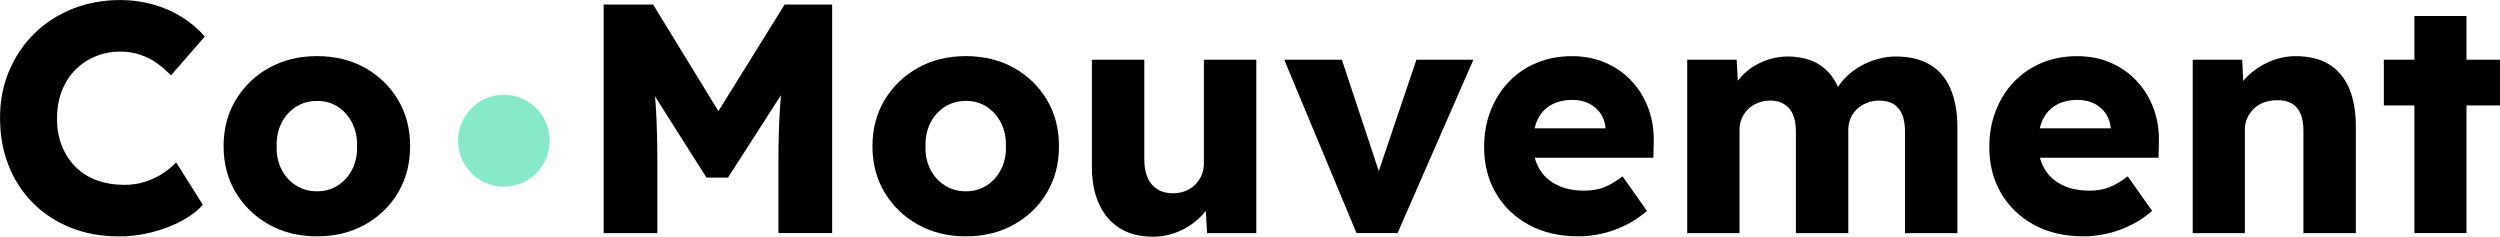
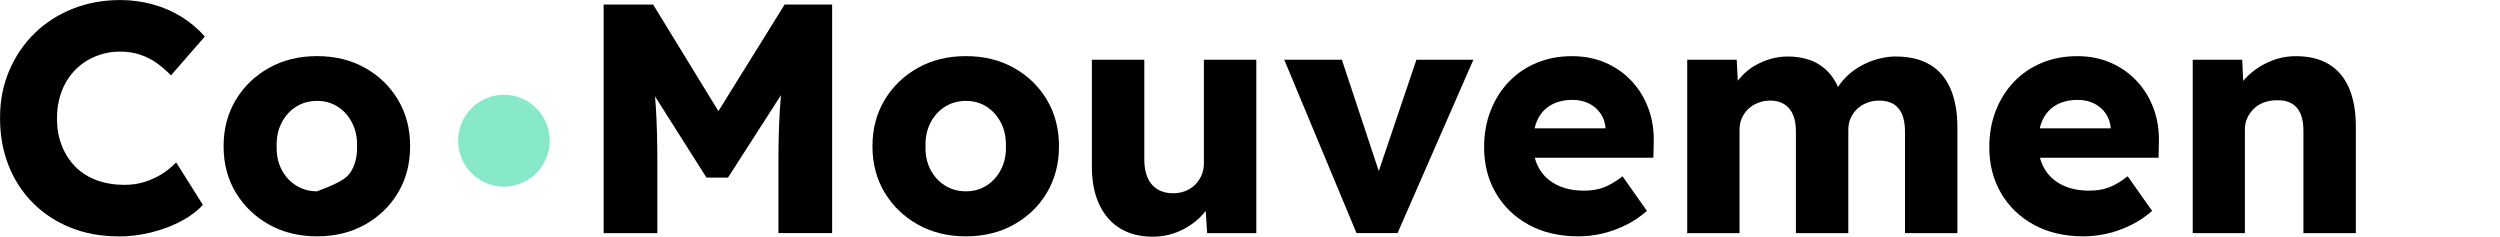
<svg xmlns="http://www.w3.org/2000/svg" width="169" height="16" viewBox="0 0 169 16" fill="none">
  <g clip-path="url(#clip0_10984_21273)">
    <path d="M7.986 15.977C6.826 15.977 5.761 15.782 4.786 15.393C3.811 15.004 2.963 14.453 2.245 13.738C1.525 13.023 0.973 12.178 0.585 11.2C0.195 10.222 0.002 9.144 0.002 7.967C0.002 6.791 0.207 5.76 0.618 4.79C1.028 3.819 1.598 2.977 2.323 2.265C3.048 1.55 3.908 0.996 4.898 0.599C5.889 0.203 6.971 0.002 8.144 0.002C8.877 0.002 9.597 0.098 10.299 0.288C11.005 0.479 11.66 0.762 12.27 1.138C12.877 1.515 13.402 1.959 13.843 2.473L11.555 5.098C11.247 4.775 10.919 4.491 10.575 4.248C10.229 4.005 9.852 3.817 9.442 3.686C9.032 3.554 8.592 3.488 8.121 3.488C7.534 3.488 6.981 3.596 6.461 3.809C5.941 4.022 5.486 4.323 5.096 4.715C4.708 5.103 4.403 5.58 4.183 6.139C3.963 6.698 3.853 7.323 3.853 8.015C3.853 8.707 3.963 9.307 4.183 9.858C4.403 10.41 4.711 10.884 5.108 11.283C5.506 11.681 5.984 11.982 6.549 12.188C7.114 12.394 7.741 12.496 8.429 12.496C8.899 12.496 9.347 12.431 9.772 12.298C10.197 12.165 10.589 11.987 10.95 11.759C11.31 11.531 11.627 11.27 11.907 10.977L13.713 13.846C13.345 14.257 12.857 14.626 12.25 14.949C11.64 15.273 10.967 15.526 10.224 15.711C9.484 15.895 8.739 15.987 7.991 15.987L7.986 15.977Z" fill="black" />
-     <path d="M21.431 15.977C20.214 15.977 19.131 15.711 18.186 15.182C17.241 14.653 16.491 13.931 15.94 13.02C15.39 12.107 15.115 11.064 15.115 9.885C15.115 8.707 15.39 7.664 15.94 6.751C16.491 5.838 17.238 5.118 18.186 4.589C19.131 4.06 20.214 3.794 21.431 3.794C22.649 3.794 23.732 4.06 24.677 4.589C25.622 5.118 26.367 5.84 26.91 6.751C27.453 7.664 27.725 8.707 27.725 9.885C27.725 11.064 27.453 12.107 26.91 13.02C26.367 13.933 25.622 14.653 24.677 15.182C23.732 15.711 22.649 15.977 21.431 15.977ZM21.431 12.932C21.959 12.932 22.429 12.8 22.839 12.536C23.249 12.27 23.572 11.912 23.807 11.455C24.042 10.999 24.152 10.477 24.137 9.888C24.152 9.299 24.042 8.775 23.807 8.311C23.572 7.847 23.249 7.483 22.839 7.217C22.429 6.951 21.959 6.821 21.431 6.821C20.904 6.821 20.431 6.954 20.011 7.217C19.594 7.48 19.266 7.847 19.031 8.311C18.796 8.775 18.686 9.301 18.701 9.888C18.686 10.477 18.796 10.999 19.031 11.455C19.266 11.912 19.591 12.273 20.011 12.536C20.429 12.802 20.901 12.932 21.431 12.932Z" fill="black" />
+     <path d="M21.431 15.977C20.214 15.977 19.131 15.711 18.186 15.182C17.241 14.653 16.491 13.931 15.94 13.02C15.39 12.107 15.115 11.064 15.115 9.885C15.115 8.707 15.39 7.664 15.94 6.751C16.491 5.838 17.238 5.118 18.186 4.589C19.131 4.06 20.214 3.794 21.431 3.794C22.649 3.794 23.732 4.06 24.677 4.589C25.622 5.118 26.367 5.84 26.91 6.751C27.453 7.664 27.725 8.707 27.725 9.885C27.725 11.064 27.453 12.107 26.91 13.02C26.367 13.933 25.622 14.653 24.677 15.182C23.732 15.711 22.649 15.977 21.431 15.977ZM21.431 12.932C23.249 12.27 23.572 11.912 23.807 11.455C24.042 10.999 24.152 10.477 24.137 9.888C24.152 9.299 24.042 8.775 23.807 8.311C23.572 7.847 23.249 7.483 22.839 7.217C22.429 6.951 21.959 6.821 21.431 6.821C20.904 6.821 20.431 6.954 20.011 7.217C19.594 7.48 19.266 7.847 19.031 8.311C18.796 8.775 18.686 9.301 18.701 9.888C18.686 10.477 18.796 10.999 19.031 11.455C19.266 11.912 19.591 12.273 20.011 12.536C20.429 12.802 20.901 12.932 21.431 12.932Z" fill="black" />
    <path d="M40.805 15.756V0.308H44.151L49.762 9.467L47.364 9.444L53.04 0.308H56.253V15.756H52.622V10.946C52.622 9.622 52.655 8.431 52.722 7.37C52.79 6.309 52.903 5.259 53.062 4.215L53.48 5.364L49.212 12.007H47.759L43.578 5.409L43.996 4.218C44.158 5.203 44.271 6.214 44.336 7.252C44.401 8.291 44.436 9.522 44.436 10.949V15.759H40.805V15.756Z" fill="black" />
    <path d="M65.295 15.977C64.077 15.977 62.994 15.711 62.049 15.182C61.104 14.653 60.354 13.931 59.804 13.02C59.254 12.107 58.978 11.064 58.978 9.885C58.978 8.707 59.254 7.664 59.804 6.751C60.354 5.838 61.101 5.118 62.049 4.589C62.994 4.06 64.077 3.794 65.295 3.794C66.513 3.794 67.595 4.06 68.54 4.589C69.486 5.118 70.231 5.84 70.773 6.751C71.316 7.664 71.588 8.707 71.588 9.885C71.588 11.064 71.316 12.107 70.773 13.02C70.231 13.933 69.486 14.653 68.54 15.182C67.595 15.711 66.513 15.977 65.295 15.977ZM65.295 12.932C65.822 12.932 66.292 12.8 66.703 12.536C67.113 12.27 67.435 11.912 67.67 11.455C67.905 10.999 68.015 10.477 68 9.888C68.015 9.299 67.905 8.775 67.67 8.311C67.435 7.847 67.113 7.483 66.703 7.217C66.292 6.951 65.822 6.821 65.295 6.821C64.767 6.821 64.294 6.954 63.874 7.217C63.457 7.48 63.129 7.847 62.894 8.311C62.659 8.775 62.549 9.301 62.564 9.888C62.549 10.477 62.659 10.999 62.894 11.455C63.129 11.912 63.454 12.273 63.874 12.536C64.292 12.802 64.765 12.932 65.295 12.932Z" fill="black" />
    <path d="M77.925 16C77.06 16 76.322 15.812 75.714 15.438C75.104 15.062 74.637 14.523 74.307 13.816C73.977 13.111 73.811 12.263 73.811 11.278V4.04H77.355V10.794C77.355 11.265 77.427 11.669 77.575 12.007C77.722 12.346 77.942 12.607 78.235 12.79C78.527 12.973 78.88 13.066 79.29 13.066C79.598 13.066 79.88 13.016 80.138 12.91C80.395 12.807 80.615 12.665 80.798 12.479C80.98 12.296 81.123 12.083 81.228 11.839C81.331 11.596 81.383 11.328 81.383 11.034V4.04H84.926V15.759H81.603L81.448 13.354L82.108 13.088C81.933 13.648 81.638 14.144 81.228 14.578C80.818 15.012 80.325 15.358 79.753 15.614C79.18 15.872 78.572 16 77.927 16H77.925Z" fill="black" />
    <path d="M91.7 15.757L86.814 4.037H90.71L93.615 12.8L92.758 12.887L95.751 4.037H99.601L94.475 15.757H91.702H91.7Z" fill="black" />
    <path d="M106.707 15.977C105.417 15.977 104.294 15.716 103.342 15.195C102.389 14.673 101.646 13.958 101.119 13.053C100.591 12.148 100.326 11.114 100.326 9.953C100.326 9.056 100.471 8.23 100.766 7.481C101.059 6.731 101.471 6.079 101.999 5.527C102.527 4.975 103.154 4.549 103.879 4.248C104.604 3.947 105.4 3.797 106.267 3.797C107.09 3.797 107.84 3.945 108.523 4.238C109.205 4.531 109.795 4.945 110.293 5.474C110.791 6.004 111.173 6.63 111.438 7.35C111.703 8.072 111.821 8.857 111.791 9.713L111.768 10.661H102.462L101.956 8.674H108.91L108.535 9.093V8.652C108.505 8.286 108.393 7.957 108.195 7.669C107.998 7.38 107.738 7.157 107.415 6.997C107.092 6.836 106.725 6.753 106.315 6.753C105.742 6.753 105.255 6.869 104.852 7.097C104.449 7.325 104.144 7.656 103.939 8.09C103.734 8.524 103.632 9.058 103.632 9.69C103.632 10.322 103.767 10.901 104.039 11.378C104.309 11.857 104.707 12.228 105.227 12.491C105.747 12.757 106.367 12.887 107.087 12.887C107.585 12.887 108.03 12.815 108.418 12.667C108.805 12.521 109.228 12.271 109.683 11.917L111.333 14.257C110.878 14.653 110.393 14.979 109.881 15.227C109.368 15.478 108.843 15.666 108.308 15.789C107.773 15.915 107.24 15.977 106.712 15.977H106.707Z" fill="black" />
    <path d="M114.056 15.756V4.04H117.402L117.512 6.159L117.049 6.181C117.224 5.798 117.449 5.462 117.72 5.166C117.99 4.872 118.3 4.624 118.645 4.426C118.99 4.228 119.35 4.077 119.722 3.975C120.097 3.872 120.475 3.819 120.855 3.819C121.428 3.819 121.948 3.907 122.418 4.085C122.888 4.26 123.298 4.544 123.651 4.935C124.003 5.326 124.281 5.85 124.486 6.513L123.936 6.467L124.111 6.114C124.301 5.76 124.548 5.442 124.848 5.153C125.148 4.867 125.484 4.624 125.849 4.426C126.216 4.228 126.596 4.077 126.994 3.975C127.389 3.872 127.771 3.819 128.139 3.819C129.064 3.819 129.834 4 130.449 4.361C131.065 4.722 131.532 5.261 131.847 5.983C132.162 6.706 132.32 7.581 132.32 8.609V15.759H128.777V8.895C128.777 8.423 128.712 8.035 128.579 7.726C128.447 7.418 128.252 7.185 127.997 7.032C127.739 6.876 127.421 6.801 127.039 6.801C126.731 6.801 126.449 6.854 126.191 6.956C125.934 7.059 125.714 7.2 125.531 7.375C125.349 7.551 125.203 7.759 125.101 7.992C124.998 8.228 124.946 8.491 124.946 8.787V15.761H121.403V8.875C121.403 8.434 121.338 8.057 121.205 7.749C121.073 7.44 120.875 7.205 120.61 7.042C120.345 6.881 120.037 6.798 119.685 6.798C119.377 6.798 119.095 6.851 118.837 6.954C118.58 7.057 118.36 7.197 118.177 7.373C117.995 7.548 117.85 7.756 117.747 7.99C117.645 8.225 117.592 8.481 117.592 8.762V15.759H114.049L114.056 15.756Z" fill="black" />
    <path d="M140.857 15.977C139.567 15.977 138.444 15.716 137.491 15.195C136.538 14.673 135.796 13.958 135.268 13.053C134.741 12.148 134.476 11.114 134.476 9.953C134.476 9.056 134.623 8.23 134.916 7.481C135.208 6.731 135.621 6.079 136.148 5.527C136.676 4.975 137.304 4.549 138.029 4.248C138.754 3.947 139.552 3.797 140.417 3.797C141.282 3.797 141.99 3.945 142.672 4.238C143.355 4.531 143.945 4.945 144.442 5.474C144.94 6.004 145.323 6.63 145.588 7.35C145.853 8.072 145.97 8.857 145.94 9.713L145.918 10.661H136.611L136.106 8.674H143.06L142.685 9.093V8.652C142.655 8.286 142.542 7.957 142.345 7.669C142.147 7.38 141.887 7.157 141.564 6.997C141.242 6.836 140.874 6.753 140.464 6.753C139.892 6.753 139.404 6.869 139.001 7.097C138.599 7.325 138.294 7.656 138.089 8.09C137.884 8.524 137.781 9.058 137.781 9.69C137.781 10.322 137.916 10.901 138.189 11.378C138.459 11.857 138.856 12.228 139.377 12.491C139.897 12.757 140.517 12.887 141.237 12.887C141.734 12.887 142.18 12.815 142.567 12.667C142.955 12.521 143.377 12.271 143.832 11.917L145.483 14.257C145.028 14.653 144.545 14.979 144.03 15.227C143.517 15.478 142.992 15.666 142.457 15.789C141.922 15.912 141.389 15.977 140.862 15.977H140.857Z" fill="black" />
    <path d="M148.228 15.757V4.04H151.574L151.684 6.422L150.979 6.686C151.139 6.157 151.429 5.675 151.849 5.241C152.266 4.807 152.769 4.459 153.357 4.193C153.944 3.927 154.559 3.797 155.204 3.797C156.085 3.797 156.825 3.977 157.427 4.338C158.027 4.699 158.483 5.236 158.793 5.948C159.1 6.663 159.255 7.533 159.255 8.564V15.759H155.712V8.852C155.712 8.381 155.647 7.992 155.514 7.684C155.382 7.375 155.182 7.142 154.909 6.989C154.637 6.834 154.304 6.766 153.909 6.778C153.602 6.778 153.314 6.826 153.051 6.921C152.786 7.017 152.559 7.157 152.369 7.34C152.179 7.523 152.029 7.734 151.919 7.97C151.809 8.205 151.754 8.464 151.754 8.742V15.759H148.233L148.228 15.757Z" fill="black" />
-     <path d="M161.146 7.127V4.037H169.002V7.127H161.146ZM163.213 15.756V1.081H166.734V15.756H163.213Z" fill="black" />
    <path d="M34.064 12.619C35.775 12.619 37.162 11.228 37.162 9.512C37.162 7.796 35.775 6.405 34.064 6.405C32.353 6.405 30.966 7.796 30.966 9.512C30.966 11.228 32.353 12.619 34.064 12.619Z" fill="#87E9CA" />
  </g>
  <defs>
    <clipPath id="clip0_10984_21273">
      <rect width="169" height="16" fill="white" />
    </clipPath>
  </defs>
</svg>